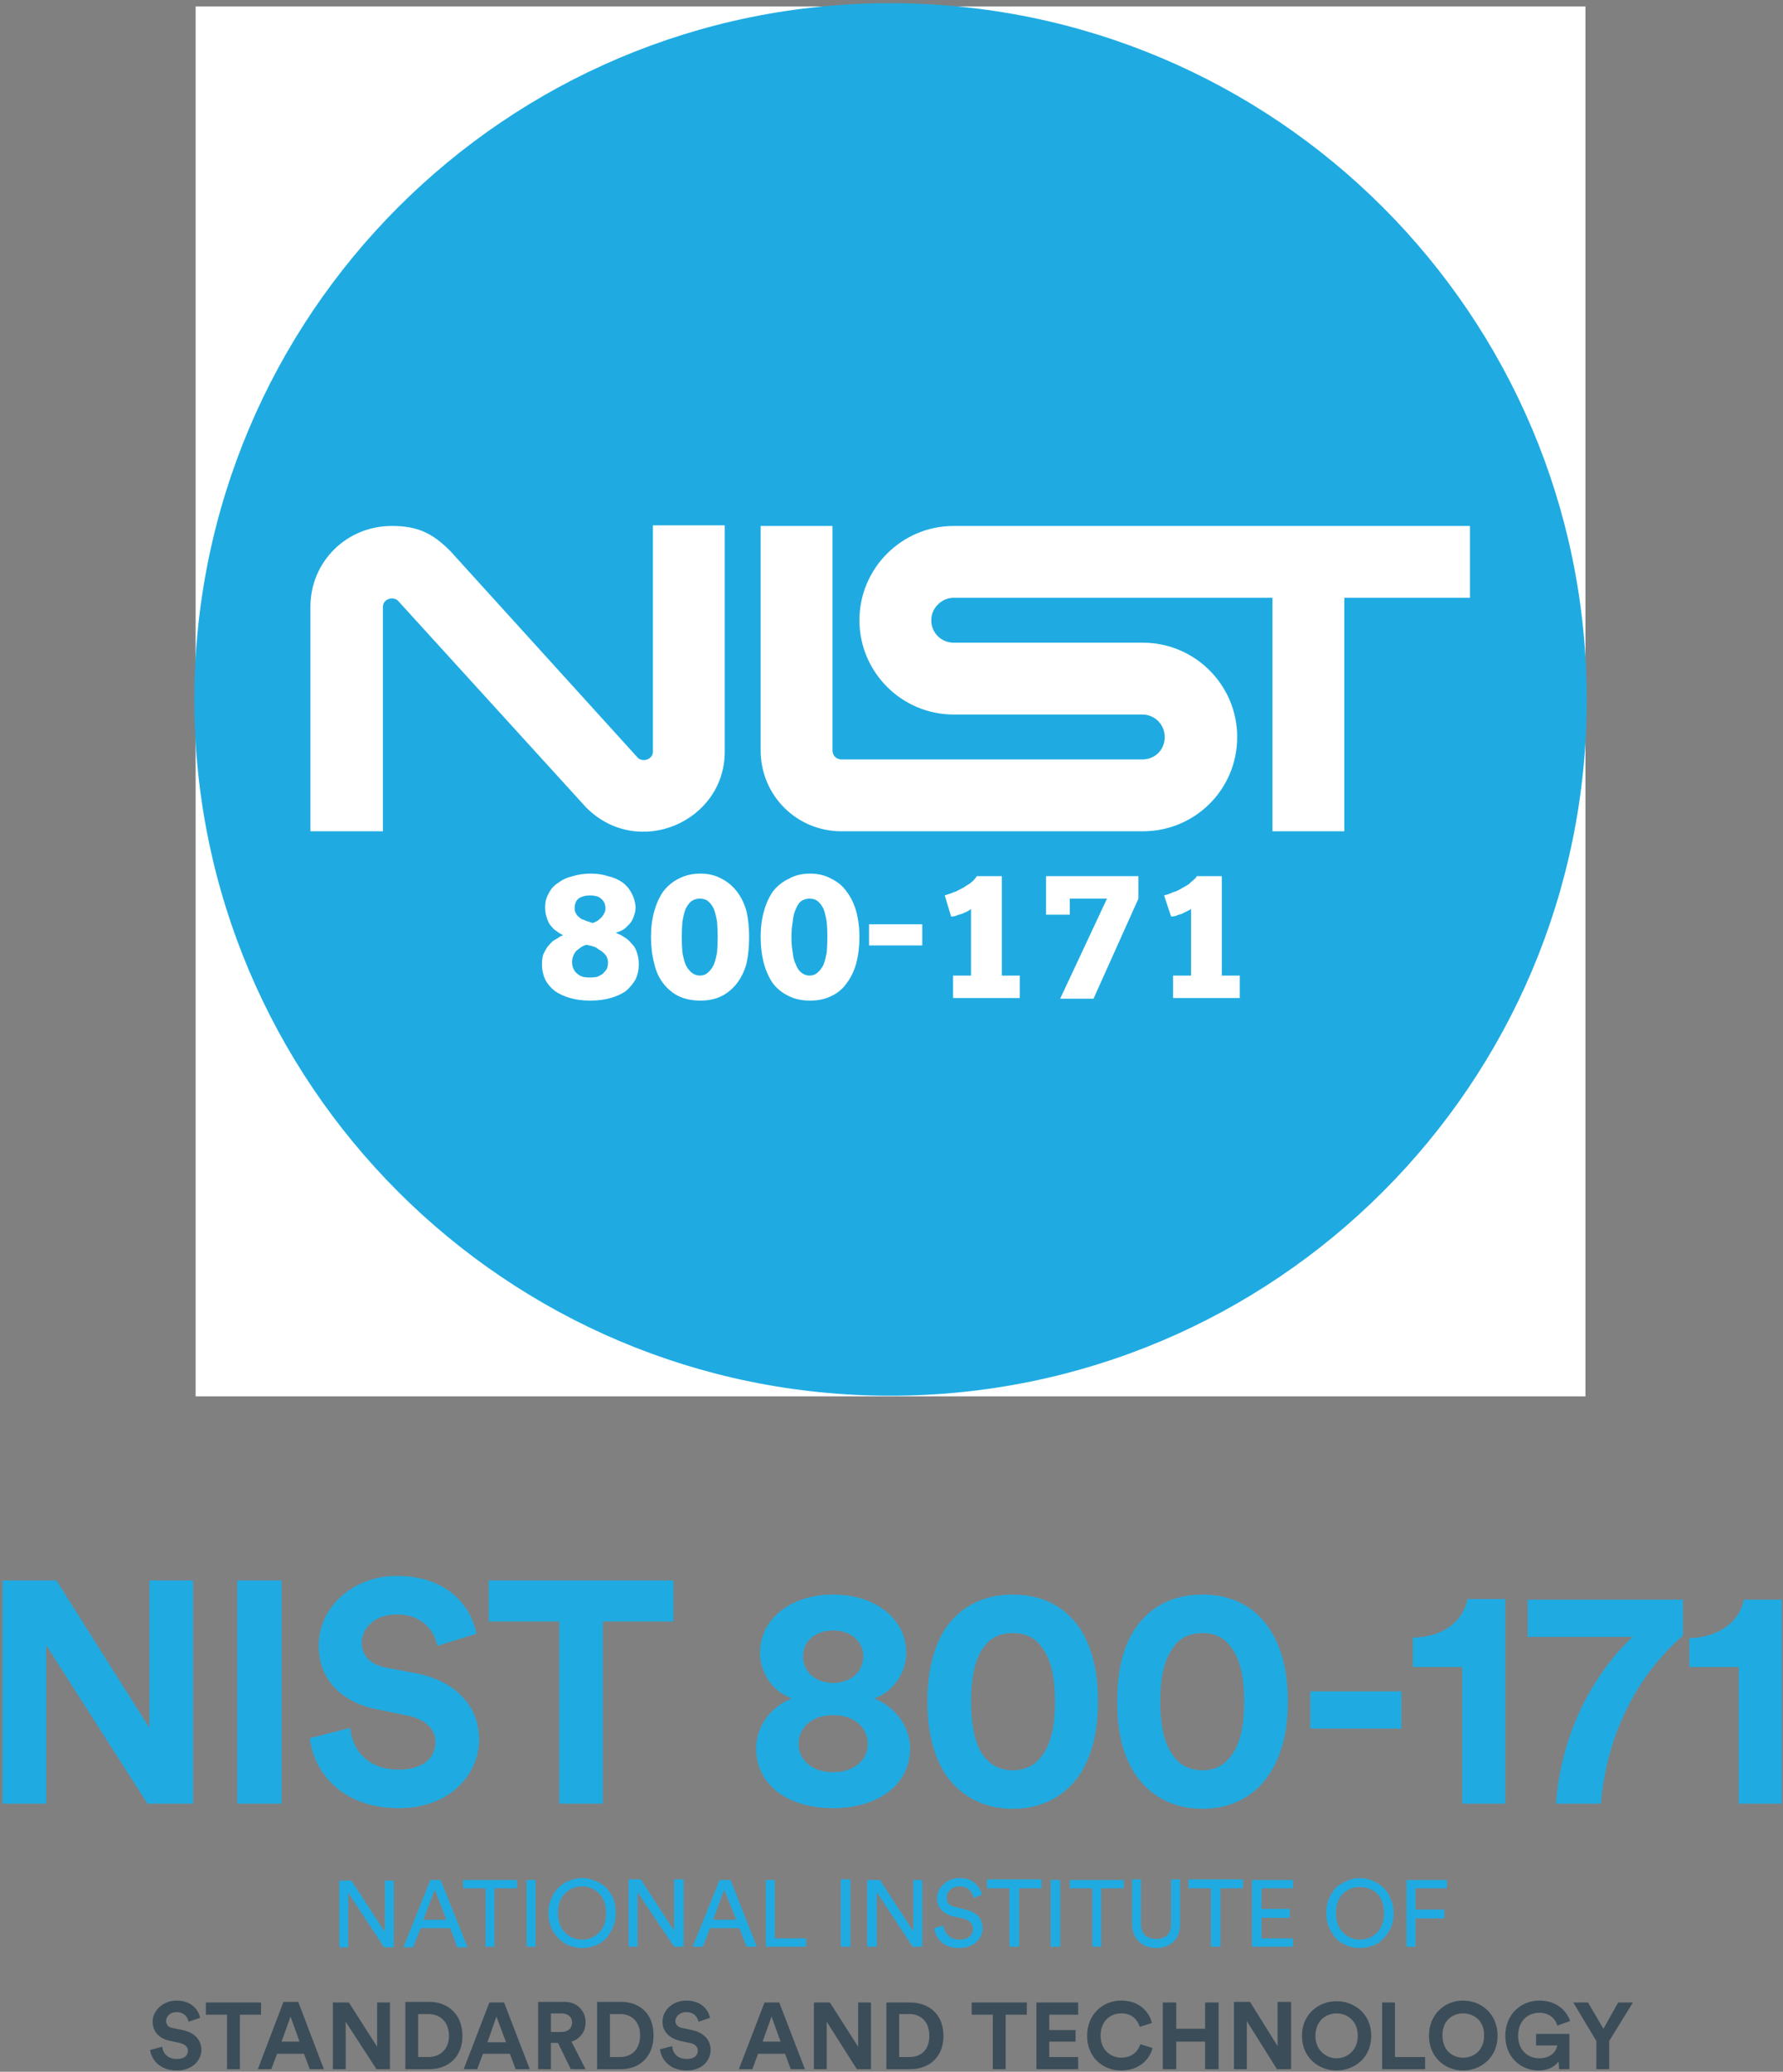
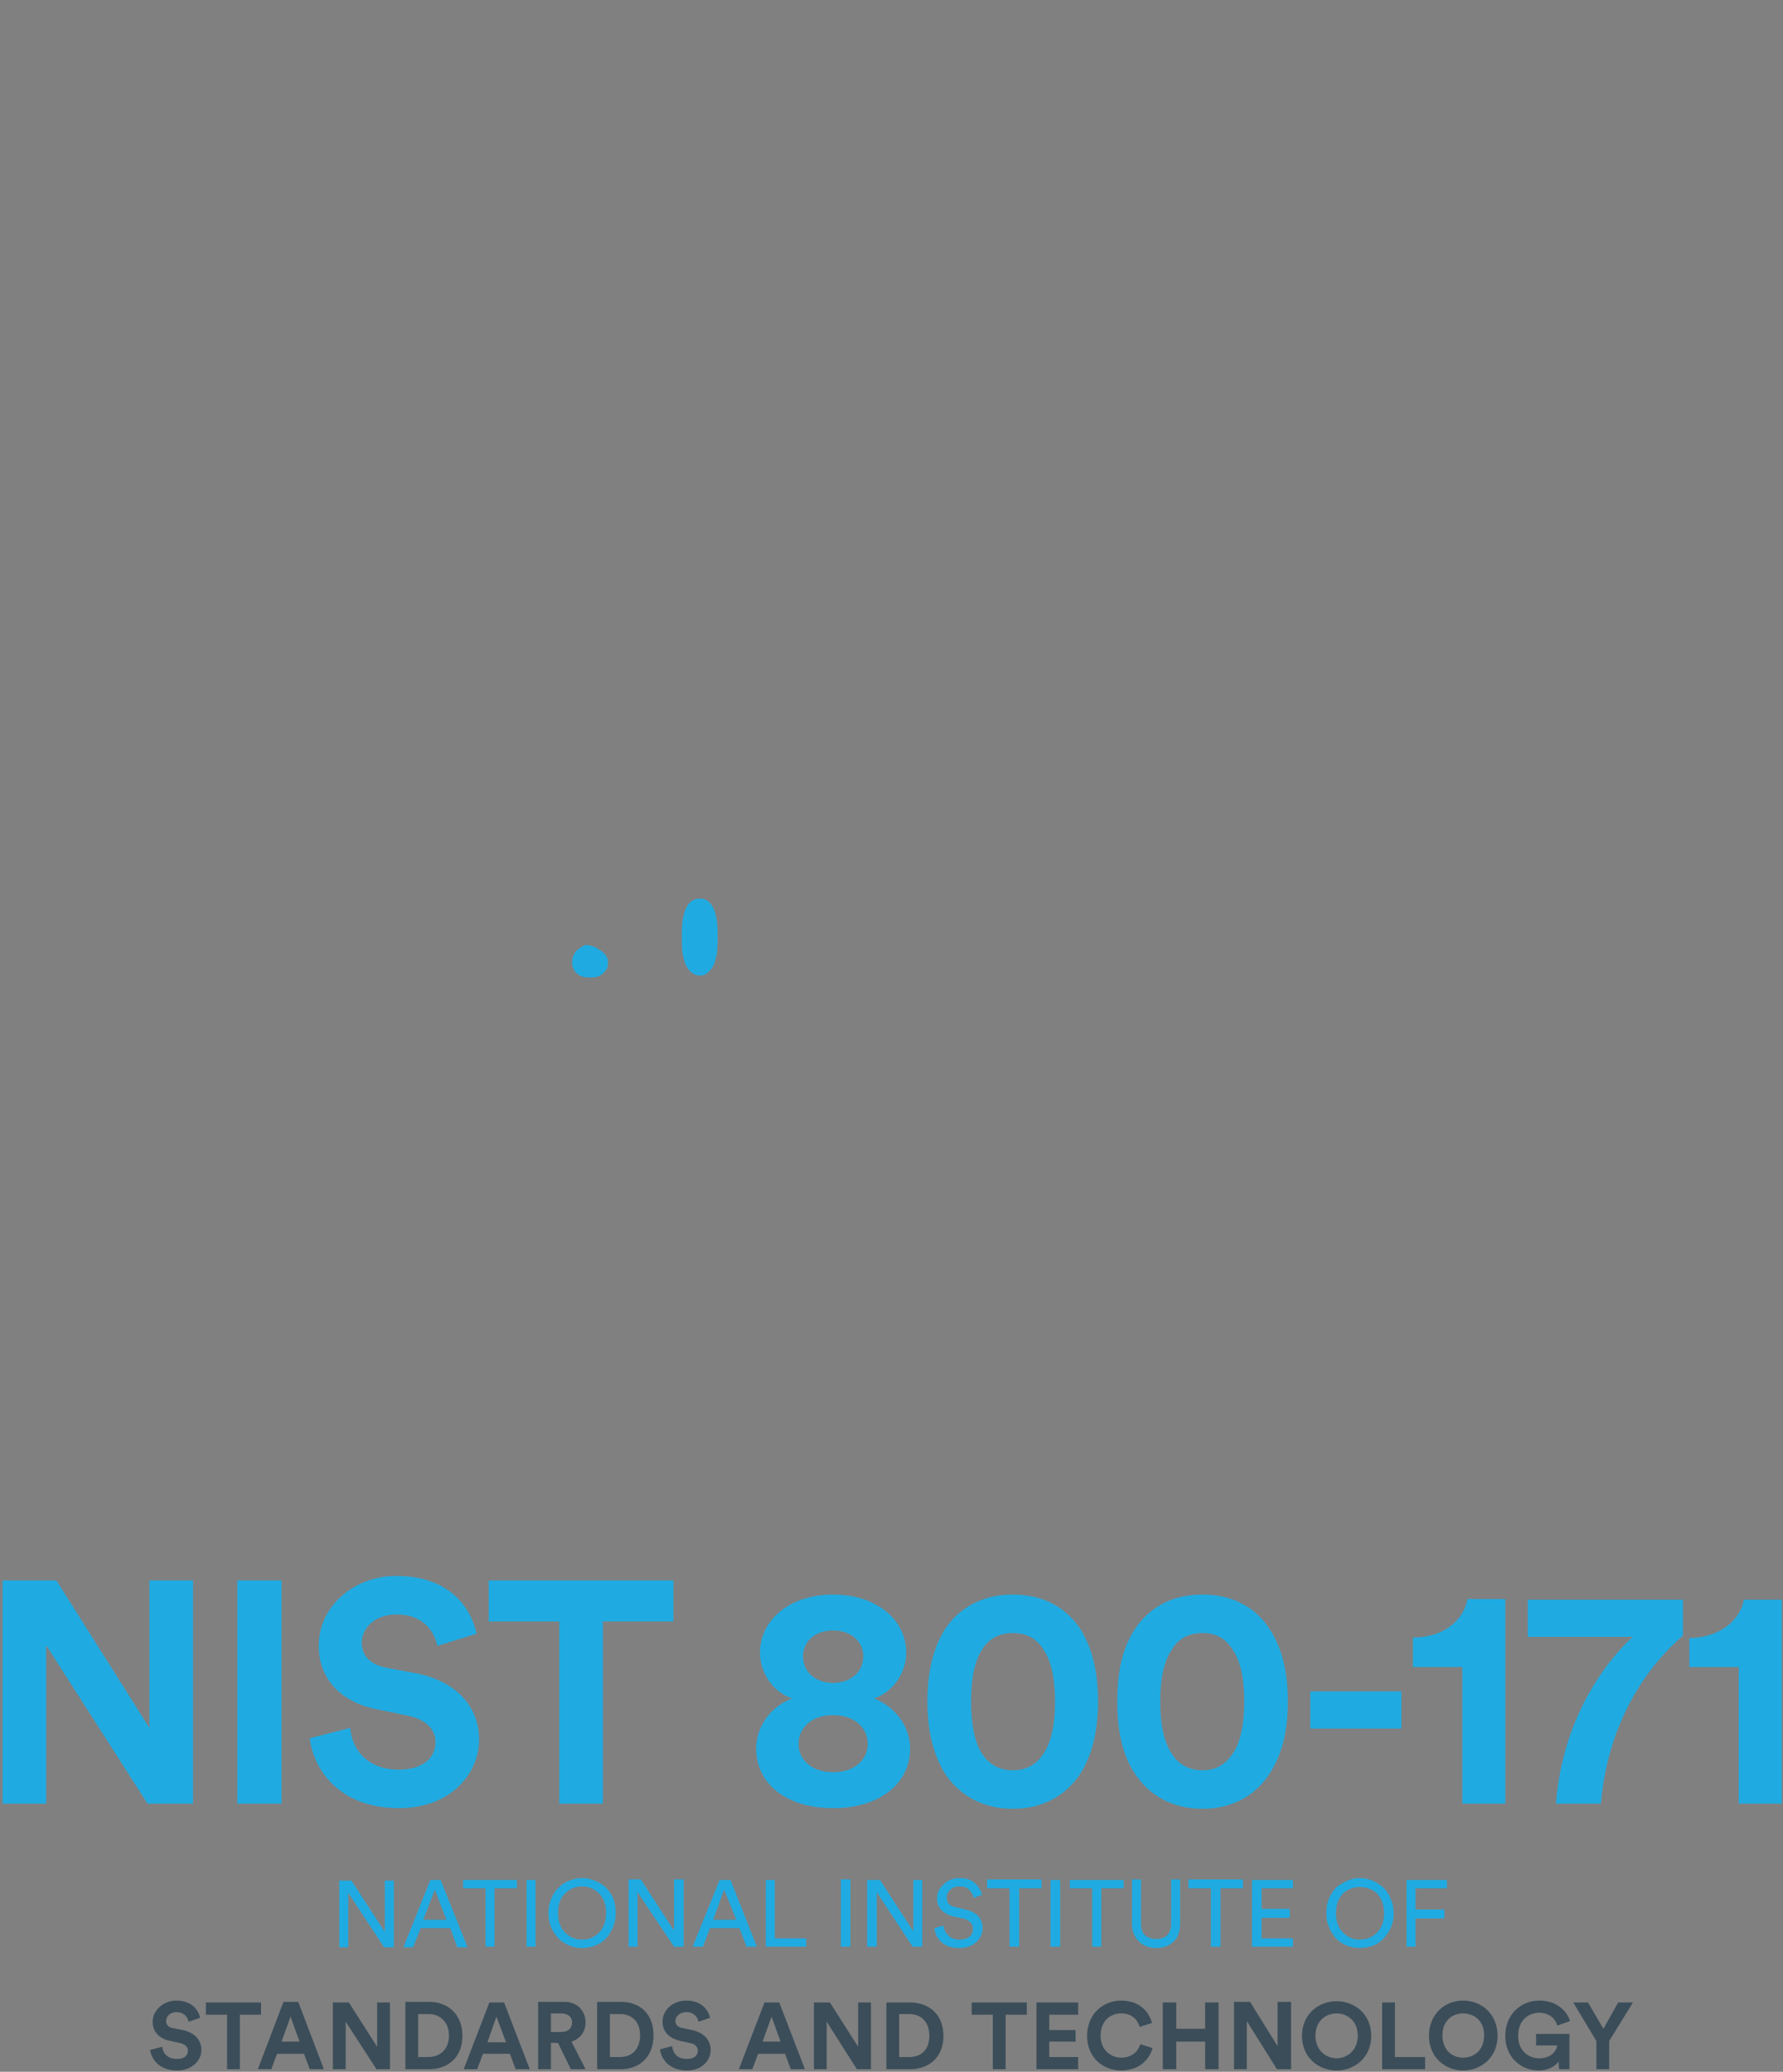
<svg xmlns="http://www.w3.org/2000/svg" version="1.2" viewBox="0 0 278 323" width="278" height="323">
  <rect x="0" y="0" width="278" height="323" fill="#808080" stroke="none" />
  <title>logos (12)</title>
  <style>
		.s0 { fill: #ffffff } 
		.s1 { fill: #1fabe2 } 
		.s2 { fill: #3b4d59 } 
	</style>
-   <path fill-rule="evenodd" class="s0" d="m30.5 1h216.7v216.7h-216.7z" />
  <path class="s1" d="m91.4 147.3q-0.3 0.1-0.7 0.3-0.4 0.3-0.8 0.6-0.3 0.3-0.5 0.8-0.2 0.4-0.2 1 0 0.6 0.2 1 0.2 0.5 0.6 0.8 0.3 0.3 0.9 0.5 0.5 0.1 1.1 0.1 0.5 0 1.1-0.1 0.5-0.2 0.9-0.5 0.3-0.3 0.6-0.7 0.2-0.5 0.2-1.1 0-0.5-0.3-1-0.3-0.4-0.7-0.7-0.5-0.3-0.9-0.6-0.5-0.2-1-0.3l-0.5-0.1z" />
-   <path class="s1" d="m92.4 143.9q0.3-0.1 0.7-0.3 0.3-0.2 0.6-0.5 0.3-0.3 0.5-0.7 0.2-0.3 0.2-0.8 0-0.5-0.2-0.9-0.2-0.4-0.5-0.6-0.3-0.3-0.8-0.4-0.4-0.1-0.9-0.1-1.1 0-1.8 0.5-0.6 0.5-0.6 1.5 0 0.5 0.2 0.8 0.2 0.4 0.5 0.6 0.3 0.3 0.7 0.4 0.4 0.2 0.8 0.3l0.6 0.2z" />
  <path class="s1" d="m109.1 152.1q0.8 0 1.3-0.5 0.5-0.4 0.9-1.2 0.3-0.8 0.5-1.9 0.1-1.1 0.1-2.4 0-1.3-0.1-2.4-0.2-1.2-0.5-2-0.4-0.8-0.9-1.2-0.5-0.4-1.3-0.4-0.7 0-1.3 0.4-0.5 0.4-0.9 1.2-0.3 0.8-0.5 2-0.1 1.1-0.1 2.4 0 1.3 0.1 2.4 0.2 1.1 0.5 1.9 0.4 0.8 0.9 1.2 0.6 0.5 1.3 0.5z" />
-   <path class="s1" d="m127.5 151.6q-0.5 0.5-1.3 0.5-0.7 0-1.3-0.5-0.5-0.4-0.8-1.2-0.4-0.8-0.5-1.9-0.2-1.1-0.2-2.4 0-1.3 0.2-2.4 0.1-1.2 0.5-2 0.3-0.8 0.8-1.2 0.6-0.4 1.3-0.4 0.8 0 1.3 0.4 0.5 0.4 0.9 1.2 0.3 0.8 0.5 2 0.1 1.1 0.1 2.4 0 1.3-0.1 2.4-0.2 1.1-0.5 1.9-0.4 0.8-0.9 1.2z" />
-   <path fill-rule="evenodd" class="s1" d="m247.4 109.1c0 59.9-48.6 108.5-108.6 108.5-59.9 0-108.5-48.6-108.5-108.5 0-60 48.6-108.6 108.5-108.6 60 0 108.6 48.6 108.6 108.6zm-186.3-27.1c-7.1 0-12.7 5.6-12.7 12.6v35h11.3v-35c0-1.1 1.4-1.7 2.3-1l29.4 32.3c8.1 8.1 21.6 2.2 21.6-8.7v-35.3h-11.2v35.3c0 1.1-1.4 1.7-2.3 1l-29.3-32.3c-2.8-2.8-5.1-3.9-9.1-3.9zm57.5 0v35c0 7 5.6 12.6 12.6 12.6h47c8.1 0 14.7-6.5 14.7-14.7 0-8.1-6.6-14.7-14.7-14.7h-29.5c-1.9 0-3.5-1.5-3.5-3.5 0-1.9 1.6-3.5 3.5-3.5h49.7v36.4h11.2v-36.4h19.6v-11.2h-80.5c-8.1 0-14.7 6.6-14.7 14.7 0 8.1 6.6 14.7 14.7 14.7h29.4c2 0 3.5 1.6 3.5 3.5 0 2-1.5 3.5-3.5 3.5h-46.9c-0.8 0-1.4-0.6-1.4-1.4v-35zm-22.6 63.4q0.9-0.2 1.5-0.7 0.3-0.3 0.6-0.6 0.3-0.3 0.5-0.7 0.2-0.4 0.3-0.8 0.2-0.5 0.2-1.2-0.1-1.2-0.6-2.1-0.5-1-1.4-1.7-1-0.7-2.3-1-1.2-0.4-2.7-0.4-1.5 0-2.8 0.4-1.3 0.3-2.2 1-1 0.6-1.5 1.6-0.6 1-0.6 2.2 0 0.9 0.2 1.5 0.2 0.7 0.5 1.2 0.3 0.4 0.7 0.8 0.4 0.3 0.7 0.5 0.3 0.2 0.5 0.3 0.2 0.1 0.3 0.1 0 0-0.1 0-0.1 0-0.2 0.1-0.3 0.1-0.7 0.4-0.4 0.2-0.8 0.5-0.4 0.4-0.8 0.9-0.3 0.5-0.6 1.1-0.2 0.7-0.2 1.6 0 1.2 0.5 2.3 0.5 1 1.5 1.8 1 0.7 2.4 1.1 1.4 0.4 3.1 0.4 1.8 0 3.2-0.4 1.4-0.4 2.4-1.1 0.9-0.8 1.5-1.8 0.5-1.1 0.5-2.3 0-0.9-0.2-1.6-0.2-0.7-0.5-1.2-0.4-0.5-0.8-0.9-0.4-0.4-0.8-0.6-0.4-0.3-0.7-0.4-0.4-0.2-0.6-0.3zm16.5 9.9q1.4-0.7 2.4-2 1-1.3 1.5-3.1 0.4-1.9 0.4-4.1 0-2.2-0.4-4-0.5-1.8-1.5-3.1-1-1.3-2.4-2-1.4-0.8-3.3-0.8-1.9 0-3.4 0.8-1.4 0.7-2.4 2-0.9 1.3-1.4 3.1-0.5 1.8-0.5 4 0 2.2 0.5 4.1 0.4 1.8 1.4 3.1 1 1.3 2.4 2 1.5 0.7 3.4 0.7 1.9 0 3.3-0.7zm10.5 0q1.4 0.7 3.3 0.7 1.9 0 3.3-0.7 1.5-0.7 2.4-2 1-1.3 1.5-3.1 0.5-1.9 0.5-4.1 0-2.2-0.5-4-0.5-1.8-1.5-3.1-0.9-1.3-2.4-2-1.4-0.8-3.3-0.8-1.9 0-3.3 0.8-1.5 0.7-2.5 2-0.9 1.3-1.4 3.1-0.5 1.8-0.5 4 0 2.2 0.5 4.1 0.5 1.8 1.4 3.1 1 1.3 2.5 2zm20.8-7.9v-3.3h-8.3v3.3zm4.8 4.7v3.5h10.4v-3.5h-2.8v-15.5h-3.9q-0.1 0.2-0.3 0.4-0.2 0.3-0.5 0.5-0.3 0.3-0.7 0.5-0.3 0.2-0.6 0.4-0.4 0.2-0.8 0.4-0.3 0.2-0.7 0.3-0.4 0.2-0.8 0.3-0.3 0.1-0.6 0.2l1 3.3q0.3 0 0.7-0.1 0.4-0.2 0.9-0.3 0.5-0.2 0.9-0.4 0.4-0.2 0.6-0.4v10.4zm21.9 3.6l7-15.6v-3.5h-14.4v6h3.7v-2.5h5.8l-7.3 15.6zm12.4-3.6v3.5h10.4v-3.5h-2.8v-15.5h-3.9q-0.1 0.2-0.3 0.4-0.3 0.3-0.6 0.5-0.2 0.3-0.6 0.5-0.3 0.2-0.7 0.4-0.3 0.2-0.7 0.4-0.4 0.2-0.8 0.3-0.4 0.2-0.7 0.3-0.4 0.1-0.7 0.2l1.1 3.3q0.2 0 0.7-0.1 0.4-0.2 0.9-0.3 0.4-0.2 0.8-0.4 0.5-0.2 0.7-0.4v10.4z" />
+   <path class="s1" d="m127.5 151.6z" />
  <path class="s1" d="m30.1 281.2h-7.1l-15.8-24.7v24.7h-6.8v-34.8h8.4l14.5 23v-23h6.8zm13.8 0h-6.9v-34.8h6.9zm30.4-26.5l-6.1 1.9c-0.4-1.9-1.9-4.9-6.4-4.9-3.3 0-5.4 2.1-5.4 4.4 0 1.9 1.2 3.4 3.8 3.9l4.8 0.9c6.4 1.3 9.7 5.4 9.7 10.3 0 5.3-4.4 10.7-12.5 10.7-9.2 0-13.3-5.9-13.9-10.9l6.3-1.6c0.3 3.4 2.7 6.5 7.6 6.5 3.7 0 5.7-1.8 5.7-4.3 0-2-1.5-3.5-4.2-4.1l-4.9-1c-5.6-1.1-9.1-4.7-9.1-9.9 0-6.2 5.5-10.9 12.1-10.9 8.4 0 11.7 5.1 12.5 9zm30.7-1.9h-11v28.4h-6.8v-28.4h-11v-6.4h28.8zm24.9 29.1c-7.3 0-12-3.8-12-9.3 0-3.4 2.2-6.5 5.6-7.8-3.2-1.1-5-4.2-5-7.1 0-5.3 4.8-9.1 11.4-9.1 6.6 0 11.4 3.8 11.4 9.1 0 2.8-1.8 6-5 7.1 3.3 1.3 5.6 4.4 5.6 7.8 0 5.5-4.8 9.3-12 9.3zm0-5.6c3.5 0 5.4-2.1 5.4-4.4 0-2.3-1.8-4.5-5.4-4.5-3.6 0-5.4 2.2-5.4 4.5 0 2.3 1.9 4.4 5.4 4.4zm0-13.9c3-0.1 4.7-1.9 4.7-4.2 0-2.1-1.7-4-4.7-4-3 0-4.7 1.9-4.7 4 0 2.3 1.7 4.1 4.7 4.2zm14.7 2.9c0-4.1 0.7-8.1 2.8-11.4 2.1-3.1 5.6-5.3 10.5-5.3 5 0 8.4 2.2 10.5 5.3 2.1 3.3 2.8 7.3 2.8 11.4 0 4-0.7 8-2.8 11.3-2.1 3.1-5.5 5.4-10.5 5.4-4.9 0-8.4-2.3-10.5-5.4-2.1-3.3-2.8-7.3-2.8-11.3zm6.8 0c0 3.3 0.5 6.2 1.7 8.1 1 1.5 2.5 2.6 4.8 2.6 2.4 0 3.8-1.1 4.8-2.6 1.3-1.9 1.8-4.8 1.8-8.1 0-3.4-0.5-6.2-1.8-8.1-1-1.6-2.4-2.6-4.8-2.6-2.3 0-3.8 1-4.8 2.6-1.2 1.9-1.7 4.7-1.7 8.1zm22.8 0c0-4.1 0.6-8.1 2.8-11.4 2.1-3.1 5.5-5.3 10.5-5.3 4.9 0 8.4 2.2 10.4 5.3 2.2 3.3 2.9 7.3 2.9 11.4 0 4-0.7 8-2.9 11.3-2 3.1-5.5 5.4-10.4 5.4-5 0-8.4-2.3-10.5-5.4-2.2-3.3-2.8-7.3-2.8-11.3zm6.7 0c0 3.3 0.5 6.2 1.8 8.1 0.9 1.5 2.5 2.6 4.8 2.6 2.3 0 3.7-1.1 4.7-2.6 1.3-1.9 1.8-4.8 1.8-8.1 0-3.4-0.5-6.2-1.8-8.1-1-1.6-2.4-2.6-4.7-2.6-2.3 0-3.9 1-4.8 2.6-1.3 1.9-1.8 4.7-1.8 8.1zm37.6 4.2h-14.2v-5.8h14.2zm16.2 11.7h-6.7v-21.3h-7.7v-4.6c4.7 0 7.9-2.6 8.5-6h5.9zm27.7-31.8v5.6c-2.4 2.1-11.4 10.2-12.8 26.2h-7c1.3-17.1 12-26 12-26h-16.4v-5.8zm15.4 31.8h-6.7v-21.3h-7.7v-4.5c4.7-0.1 7.9-2.7 8.5-6h5.9z" />
  <path class="s1" d="m61.4 303.6h-1.5l-5.6-8.5v8.5h-1.4v-10.4h1.9l5.2 8v-8h1.4zm9.9 0l-1.1-3h-4.6l-1.2 3h-1.5l4.2-10.5h1.6l4.2 10.5zm-3.5-9l-1.8 4.7h3.6zm12.8-0.2h-3.5v9.1h-1.4v-9.1h-3.5v-1.3h8.4zm2.9 9.1h-1.4v-10.4h1.4zm2-5.3q0-1.2 0.5-2.3 0.4-1 1.2-1.7 0.7-0.7 1.6-1 1-0.4 2-0.4 1 0 1.9 0.4 0.9 0.3 1.7 1 0.7 0.7 1.2 1.7 0.4 1.1 0.4 2.3 0 1.7-0.8 3-0.7 1.3-1.9 1.9-1.2 0.6-2.5 0.6-1.4 0-2.5-0.6-1.2-0.6-2-1.9-0.8-1.3-0.8-3zm2.6-3q-1.1 1.1-1.1 3 0 2 1.1 3.1 1.1 1.1 2.7 1.1 1.5 0 2.6-1.1 1.1-1.1 1.1-3.1 0-1.9-1.1-3-1.1-1.1-2.6-1.1-1.6 0-2.7 1.1zm18.5 8.3h-1.5l-5.7-8.5v8.5h-1.4v-10.5h1.9l5.2 8v-8h1.5zm9.8 0l-1.1-2.9h-4.6l-1.1 2.9h-1.6l4.2-10.4h1.7l4.1 10.4zm-3.5-8.9l-1.7 4.7h3.6zm12.8 8.9h-6.3v-10.4h1.4v9.1h4.9zm6.9 0h-1.5v-10.5h1.5zm11.2 0h-1.5l-5.6-8.5v8.5h-1.5v-10.4h2l5.2 8v-8h1.4zm9.3-8.1l-1.3 0.5q-0.1-0.7-0.7-1.3-0.5-0.5-1.5-0.5-0.9 0-1.4 0.5-0.6 0.5-0.6 1.2 0 0.6 0.3 1 0.4 0.4 1 0.5l1.6 0.4q1.3 0.3 2 1 0.7 0.8 0.7 1.9 0 1.3-1 2.2-1 0.9-2.6 0.9-1.8 0-2.8-0.9-1-0.9-1.1-2.2l1.4-0.4q0.1 0.9 0.7 1.5 0.7 0.7 1.8 0.7 1 0 1.6-0.5 0.5-0.4 0.5-1.2 0-0.6-0.4-1-0.4-0.4-1.1-0.6l-1.5-0.3q-1.2-0.3-1.9-1-0.7-0.7-0.7-1.9 0-1.2 1-2.1 1-1 2.5-1 1.6 0 2.4 0.8 0.9 0.8 1.1 1.8zm9.3-1h-3.5v9.1h-1.5v-9.1h-3.5v-1.4h8.5zm2.9 9.1h-1.5v-10.4h1.5zm9.9-9.1h-3.5v9.1h-1.4v-9.1h-3.5v-1.3h8.4zm7.8 8.3q-1.1 1-2.7 1-1.7 0-2.7-1-1.1-1-1.1-2.8v-6.9h1.4v6.9q0 1.2 0.6 1.8 0.7 0.6 1.8 0.6 1.1 0 1.7-0.6 0.6-0.6 0.6-1.8v-6.9h1.4v6.9q0 1.8-1 2.8zm10.8-8.3h-3.5v9.1h-1.5v-9.1h-3.5v-1.4h8.5zm7.8 9.1h-6.4v-10.4h6.4v1.3h-4.9v3.2h4.4v1.4h-4.4v3.2h4.9zm5.2-5.2q0-1.3 0.4-2.3 0.5-1.1 1.2-1.8 0.8-0.6 1.7-1 0.9-0.4 1.9-0.4 1 0 2 0.4 0.9 0.4 1.6 1 0.8 0.7 1.2 1.8 0.5 1 0.5 2.3 0 1.6-0.8 2.9-0.8 1.3-1.9 1.9-1.2 0.6-2.6 0.6-1.3 0-2.5-0.6-1.2-0.6-1.9-1.9-0.8-1.3-0.8-2.9zm2.6-3.1q-1.1 1.1-1.1 3.1 0 1.9 1.1 3 1.1 1.1 2.6 1.1 1.6 0 2.7-1.1 1.1-1.1 1.1-3 0-2-1.1-3.1-1.1-1-2.7-1-1.5 0-2.6 1zm11.3 8.3h-1.4v-10.4h6.3v1.3h-4.9v3.3h4.5v1.4h-4.5z" />
  <path class="s2" d="m31.2 314.6l-1.8 0.6c-0.1-0.6-0.6-1.5-1.9-1.5-1 0-1.6 0.7-1.6 1.4 0 0.5 0.3 1 1.1 1.1l1.5 0.3c1.9 0.4 2.9 1.6 2.9 3.1 0 1.6-1.4 3.2-3.8 3.2-2.8 0-4-1.8-4.2-3.2l1.9-0.5c0.1 1 0.8 1.9 2.3 1.9 1.1 0 1.7-0.5 1.7-1.3 0-0.6-0.5-1-1.3-1.2l-1.4-0.3c-1.7-0.3-2.8-1.4-2.8-3 0-1.8 1.7-3.3 3.7-3.3 2.5 0 3.5 1.6 3.7 2.7zm9.5-0.5h-3.3v8.5h-2v-8.5h-3.3v-1.9h8.6zm7.6 8.5l-0.9-2.4h-4.2l-0.9 2.4h-2.1l4-10.5h2.3l4 10.5zm-3-8.2l-1.4 3.9h2.8zm15.5 8.2h-2.1l-4.8-7.4v7.4h-2v-10.4h2.5l4.4 6.9v-6.9h2zm6.1 0h-3.7v-10.5h3.7c3 0 5.2 2 5.2 5.3 0 3.3-2.2 5.2-5.2 5.2zm-1.7-1.9h1.6c1.7 0 3.2-1.1 3.2-3.3 0-2.3-1.5-3.4-3.2-3.4h-1.6zm15.2 1.9l-0.9-2.4h-4.2l-0.9 2.4h-2.1l4-10.4h2.3l4 10.4zm-3-8.2l-1.4 4h2.9zm11.6 8.2l-2-4.1h-1.1v4.1h-2v-10.5h4.1c2 0 3.3 1.4 3.3 3.2 0 1.5-0.9 2.6-2.2 3l2.2 4.3zm-3.1-5.8h1.6c1.1 0 1.7-0.6 1.7-1.5 0-0.8-0.6-1.4-1.7-1.4h-1.6zm10.9 5.8h-3.7v-10.5h3.7c3 0 5.1 1.9 5.1 5.2 0 3.3-2.1 5.3-5.1 5.3zm-1.7-1.9h1.6c1.7 0 3.1-1.1 3.1-3.4 0-2.2-1.4-3.3-3.1-3.3h-1.6zm15.6-6.1l-1.8 0.6c-0.1-0.6-0.6-1.5-1.9-1.5-1 0-1.7 0.7-1.7 1.4 0 0.5 0.4 1 1.2 1.1l1.4 0.3c1.9 0.4 2.9 1.6 2.9 3.1 0 1.6-1.3 3.2-3.7 3.2-2.8 0-4-1.8-4.2-3.3l1.9-0.5c0.1 1.1 0.8 2 2.3 2 1.1 0 1.7-0.5 1.7-1.3 0-0.6-0.5-1.1-1.3-1.2l-1.4-0.3c-1.7-0.4-2.8-1.4-2.8-3 0-1.9 1.7-3.3 3.7-3.3 2.5 0 3.5 1.6 3.7 2.7zm12.6 8l-0.9-2.4h-4.2l-0.9 2.4h-2.1l4-10.4h2.3l4 10.4zm-3-8.2l-1.4 3.9h2.8zm15.5 8.2h-2.2l-4.7-7.4v7.4h-2v-10.4h2.5l4.4 6.9v-6.9h2zm6.1 0h-3.7v-10.4h3.7c3 0 5.2 1.9 5.2 5.2 0 3.3-2.2 5.2-5.2 5.2zm-1.7-1.9h1.6c1.7 0 3.1-1 3.1-3.3 0-2.3-1.4-3.4-3.1-3.4h-1.6zm19.9-6.6h-3.3v8.5h-2v-8.5h-3.3v-1.9h8.6zm8 8.5h-6.5v-10.4h6.5v1.9h-4.5v2.4h4.1v1.8h-4.1v2.4h4.5zm6.7 0.2c-2.9 0-5.3-2.1-5.3-5.4 0-3.4 2.5-5.5 5.3-5.5 2.9 0 4.4 1.8 4.8 3.5l-1.9 0.6c-0.3-1-1.1-2.1-2.9-2.1-1.6 0-3.2 1.1-3.2 3.5 0 2.2 1.6 3.4 3.2 3.4 1.8 0 2.7-1.1 3-2.1l1.9 0.6c-0.4 1.6-1.9 3.5-4.9 3.5zm15.2-0.2h-2.1v-4.3h-4.5v4.3h-2.1v-10.4h2.1v4.1h4.5v-4.1h2.1zm11.3 0h-2.2l-4.7-7.5v7.5h-2v-10.5h2.5l4.3 6.9v-6.9h2.1zm1.7-5.2c0-3.4 2.6-5.4 5.4-5.4 2.8 0 5.4 2 5.4 5.4 0 3.4-2.6 5.4-5.4 5.4-2.8 0-5.4-2-5.4-5.4zm2.1 0c0 2.3 1.7 3.5 3.3 3.5 1.6 0 3.3-1.2 3.3-3.5 0-2.4-1.7-3.5-3.3-3.5-1.6 0-3.3 1.1-3.3 3.5zm17.1 5.2h-6.7v-10.4h2v8.5h4.7zm0.6-5.2c0-3.4 2.5-5.5 5.3-5.5 2.9 0 5.4 2.1 5.4 5.5 0 3.3-2.5 5.4-5.4 5.4-2.8 0-5.3-2.1-5.3-5.4zm2.1-0.1c0 2.4 1.6 3.5 3.2 3.5 1.7 0 3.3-1.1 3.3-3.5 0-2.3-1.6-3.4-3.3-3.4-1.6 0-3.2 1.1-3.2 3.4zm19.8 5.3h-1.6l-0.1-1.2c-0.5 0.7-1.5 1.4-3.1 1.4-2.8 0-5.2-2.1-5.2-5.4 0-3.4 2.5-5.5 5.3-5.5 2.7 0 4.3 1.6 4.8 3.2l-2 0.7c-0.2-0.9-1.1-2-2.8-2-1.6 0-3.3 1.1-3.3 3.6 0 2.3 1.6 3.5 3.3 3.5 2 0 2.7-1.3 2.8-2h-3.3v-1.8h5.2zm4.2-4.4l-3.6-6h2.3l2.4 4.1 2.3-4.1h2.3l-3.7 6v4.4h-2z" />
</svg>